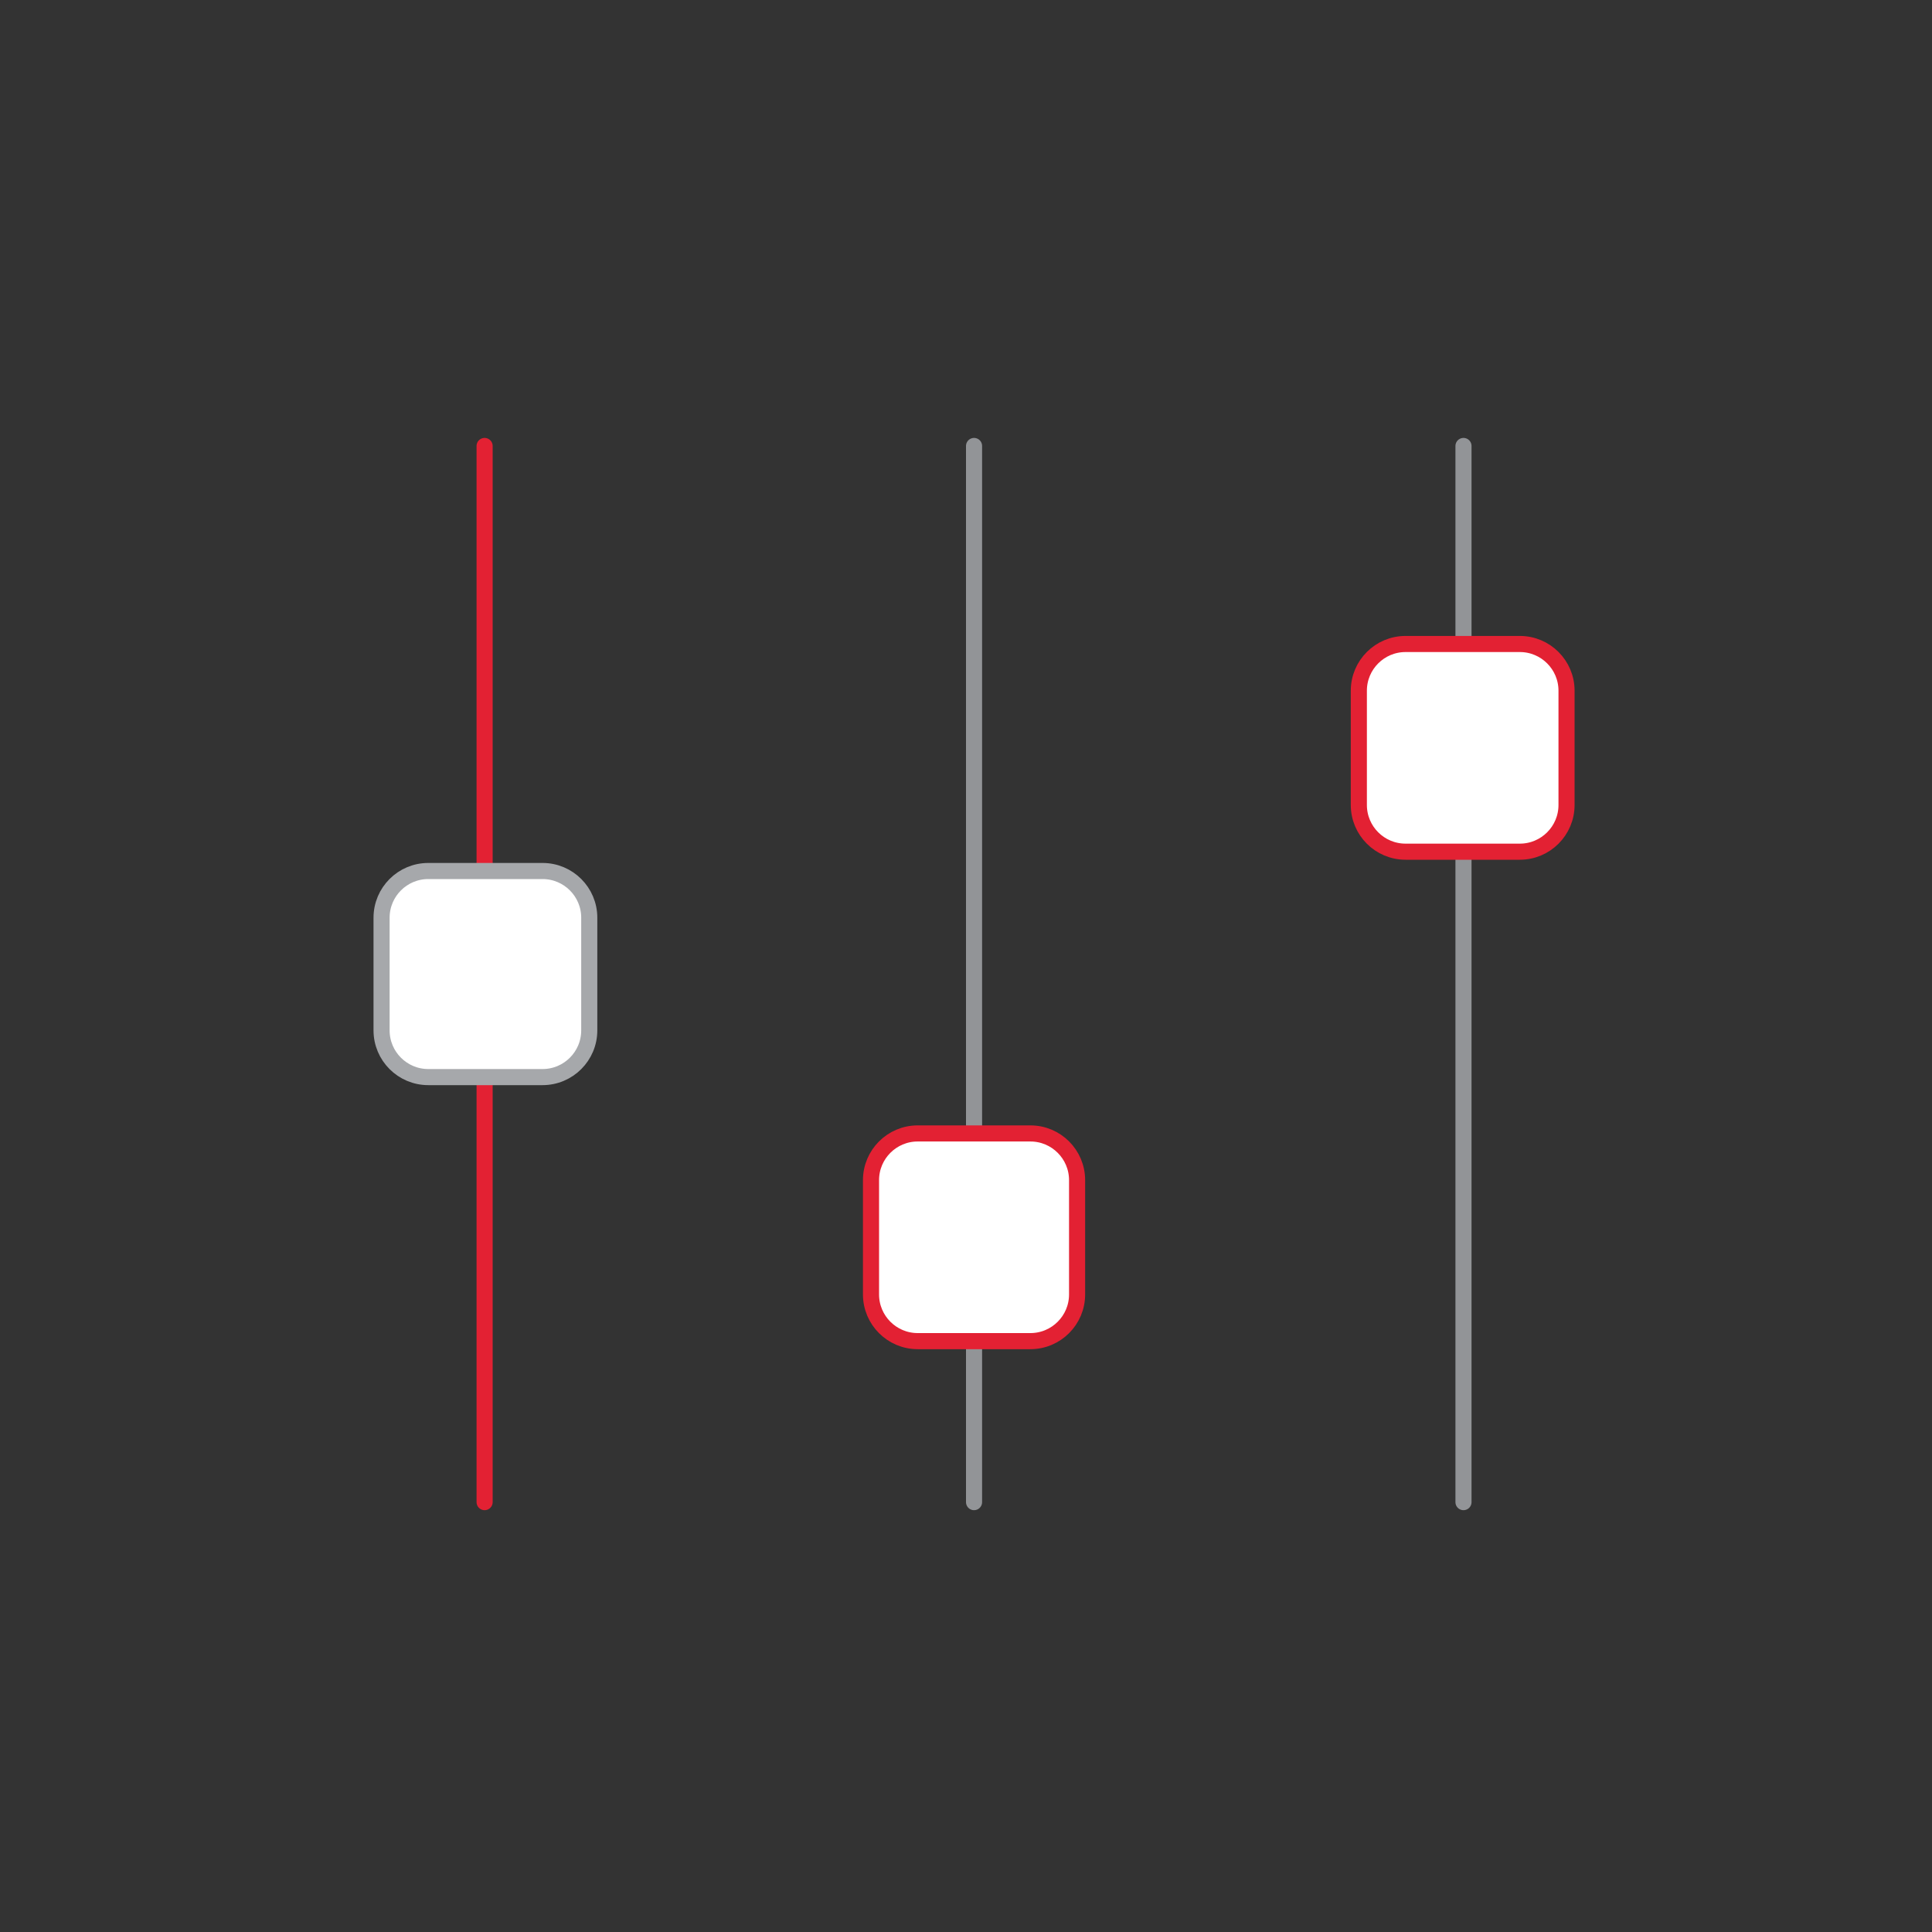
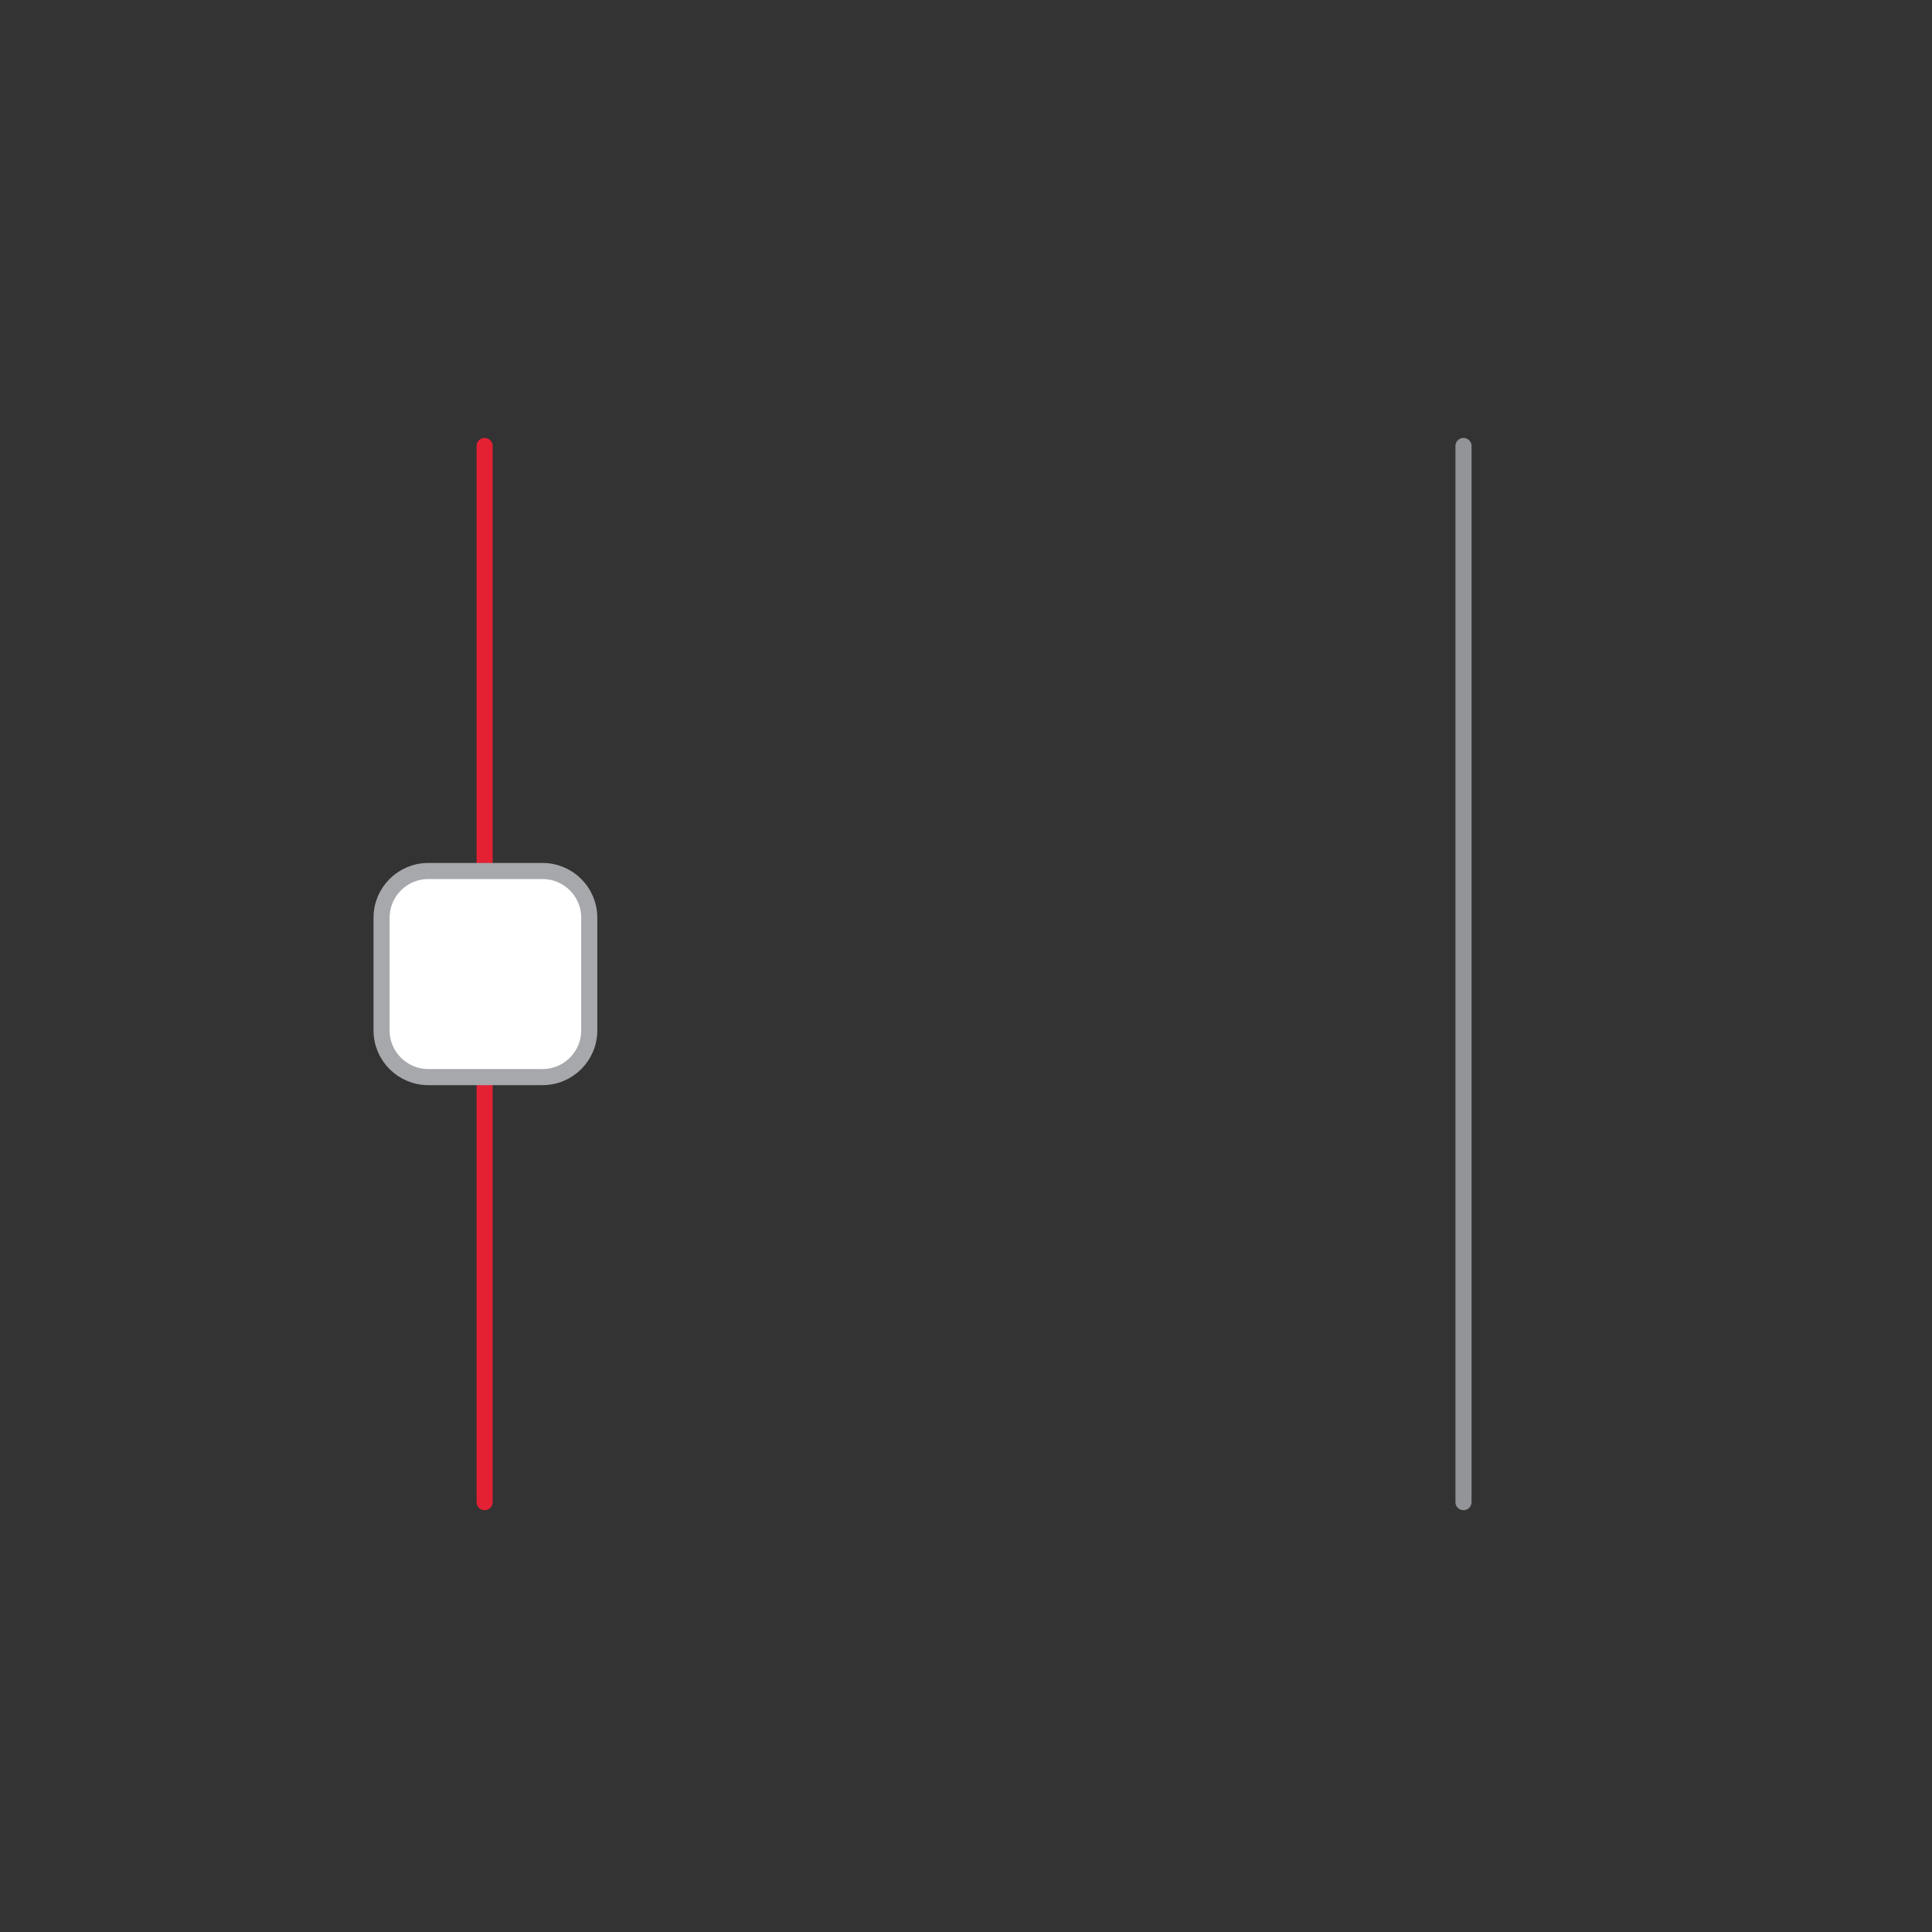
<svg xmlns="http://www.w3.org/2000/svg" version="1.1" id="Layer_1" x="0px" y="0px" viewBox="0 0 120 120" style="enable-background:new 0 0 120 120;" xml:space="preserve">
  <rect x="0" y="0" width="120" height="120" fill="#333333" stroke="none" />
  <style type="text/css">
	.st0{fill:none;stroke:#E32133;stroke-linecap:round;stroke-linejoin:round;stroke-miterlimit:10;}
	.st1{fill:none;stroke:#929497;stroke-linecap:round;stroke-linejoin:round;stroke-miterlimit:10;}
	.st2{fill:#FFFFFF;stroke:#E32133;stroke-linecap:round;stroke-linejoin:round;stroke-miterlimit:10;}
	.st3{fill:#FFFFFF;stroke:#A6A8AB;stroke-linecap:round;stroke-linejoin:round;stroke-miterlimit:10;}
</style>
  <g>
    <g>
      <line class="st0" x1="30.1" y1="27.7" x2="30.1" y2="93.3" />
-       <line class="st1" x1="60.5" y1="27.7" x2="60.5" y2="93.3" />
      <line class="st1" x1="90.9" y1="27.7" x2="90.9" y2="93.3" />
    </g>
-     <path class="st2" d="M94.4,52.9h-7.1c-1.6,0-2.9-1.3-2.9-2.9v-7.1c0-1.6,1.3-2.9,2.9-2.9h7.1c1.6,0,2.9,1.3,2.9,2.9V50   C97.3,51.6,96,52.9,94.4,52.9z" />
-     <path class="st2" d="M64,83.3H57c-1.6,0-2.9-1.3-2.9-2.9v-7.1c0-1.6,1.3-2.9,2.9-2.9H64c1.6,0,2.9,1.3,2.9,2.9v7.1   C66.9,82,65.6,83.3,64,83.3z" />
    <path class="st3" d="M33.7,66.9h-7.1c-1.6,0-2.9-1.3-2.9-2.9V57c0-1.6,1.3-2.9,2.9-2.9h7.1c1.6,0,2.9,1.3,2.9,2.9V64   C36.6,65.6,35.3,66.9,33.7,66.9z" />
  </g>
</svg>